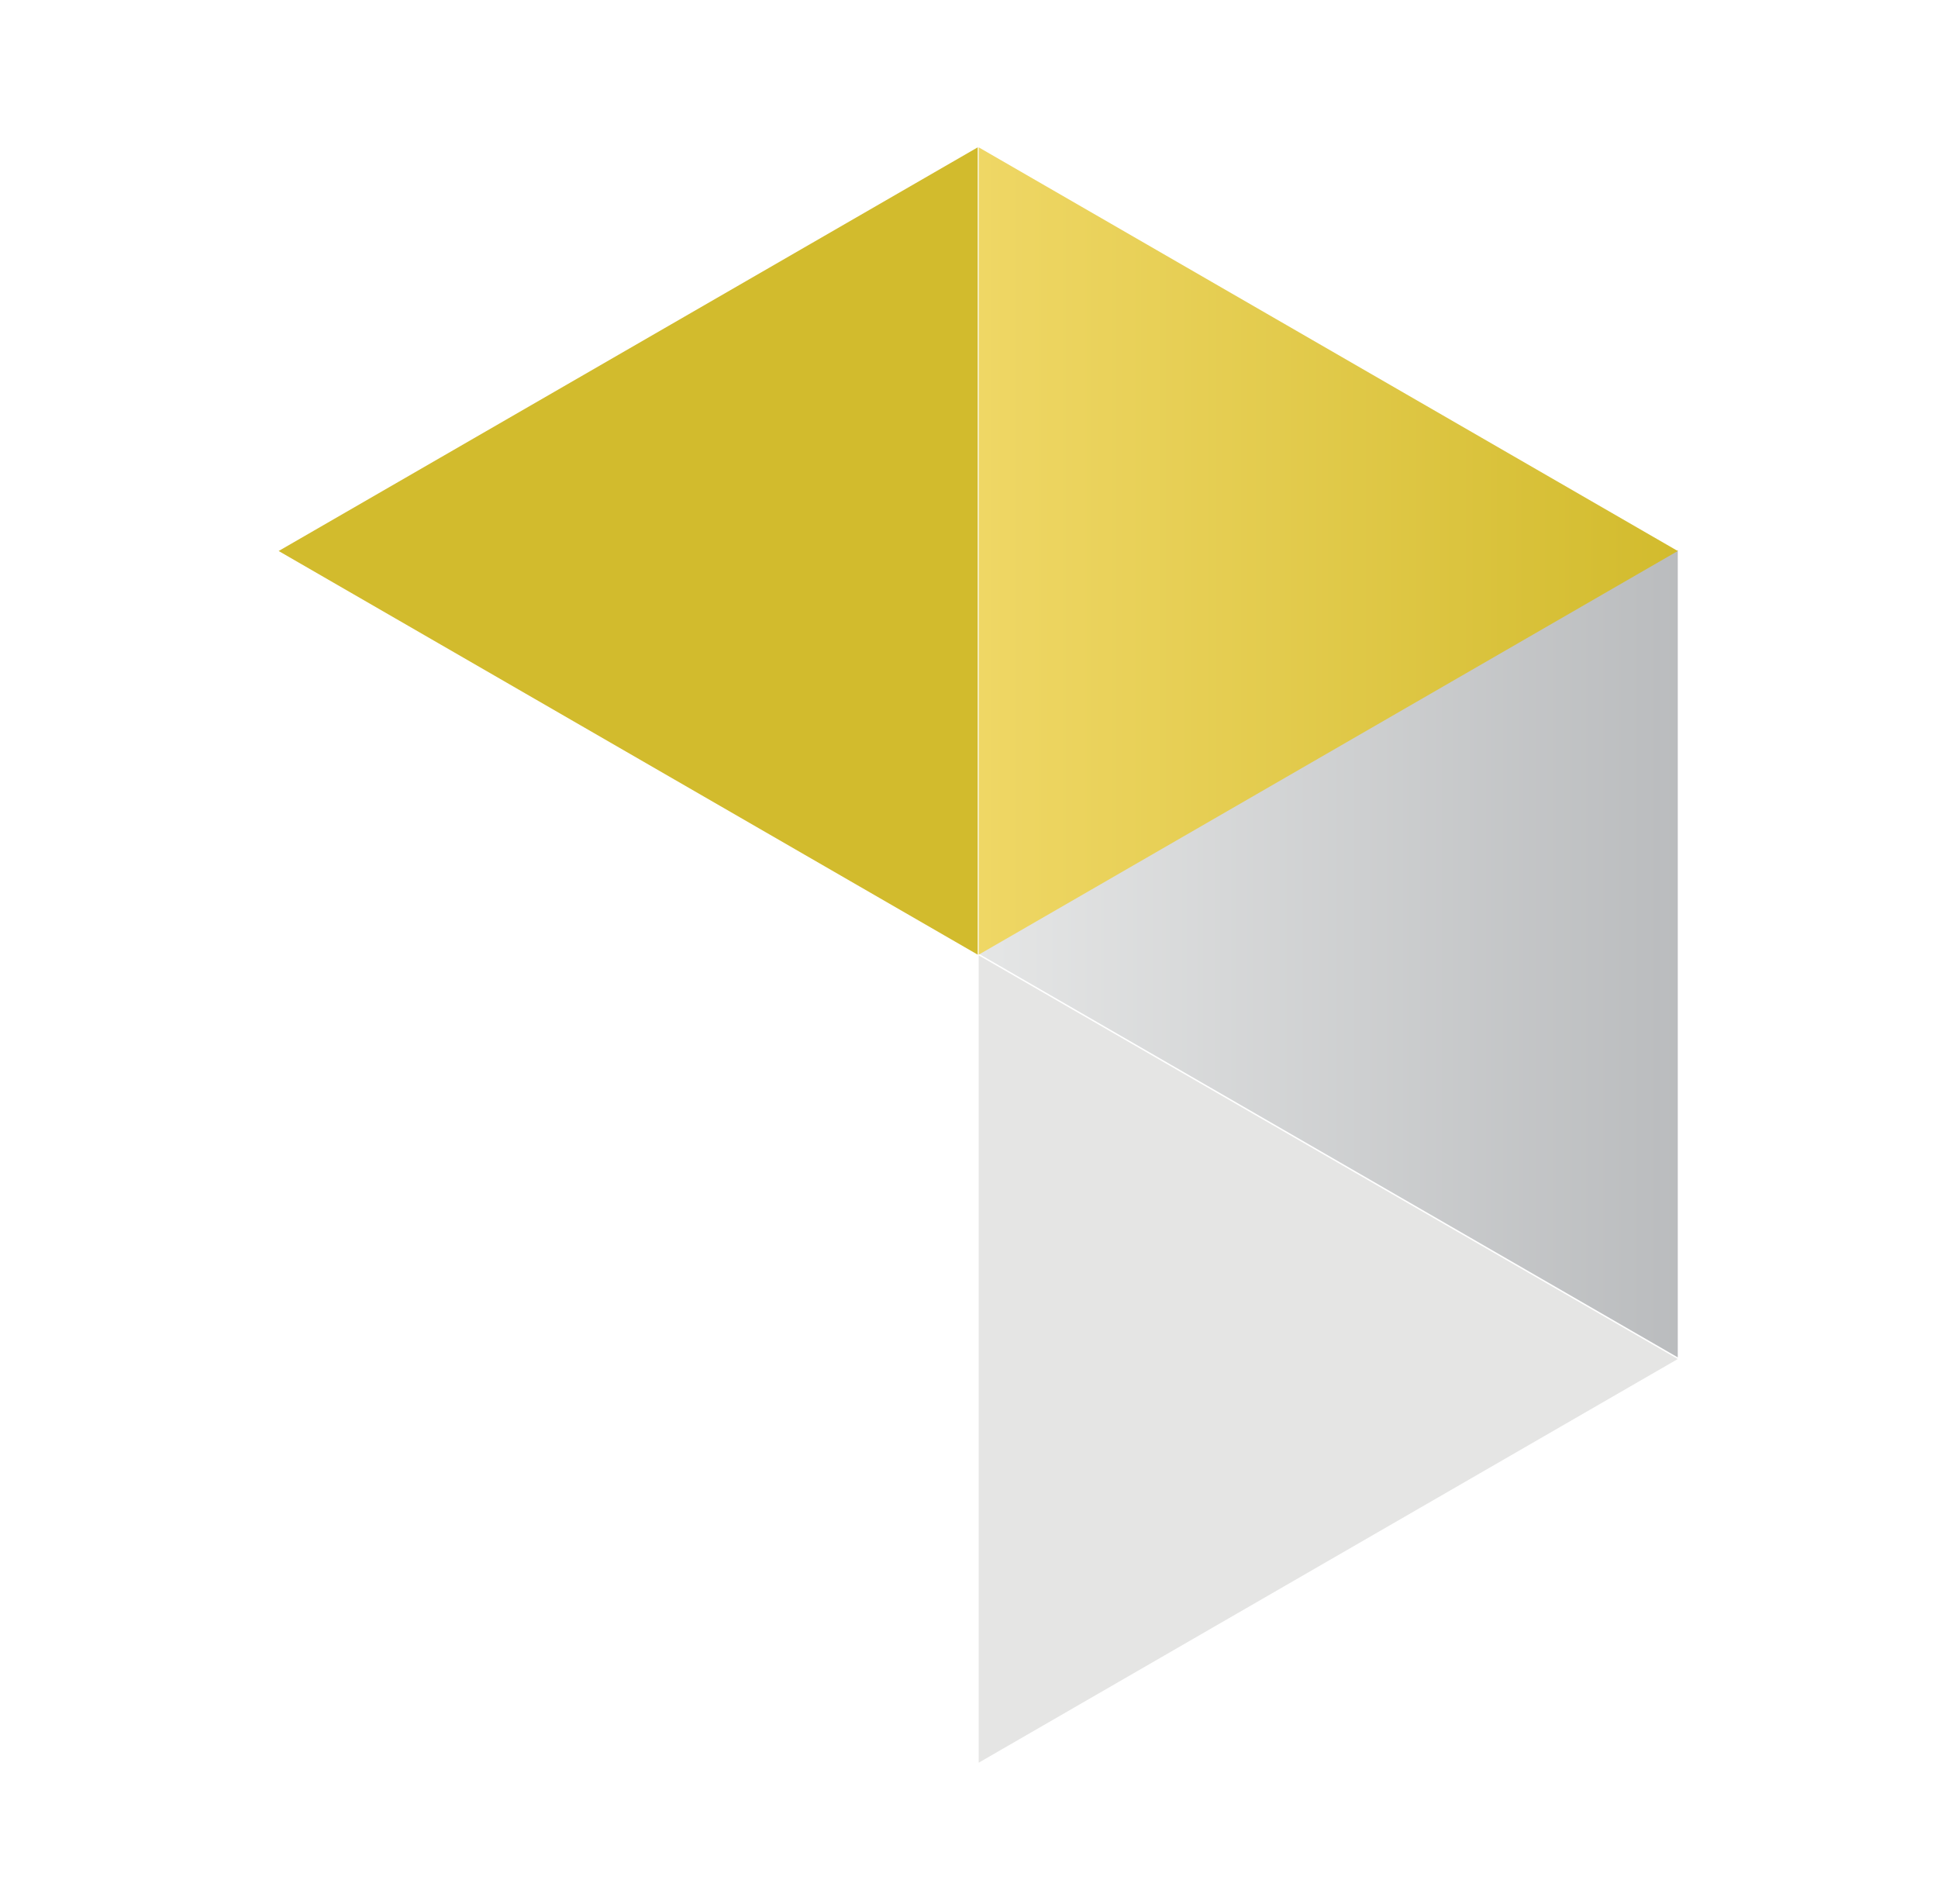
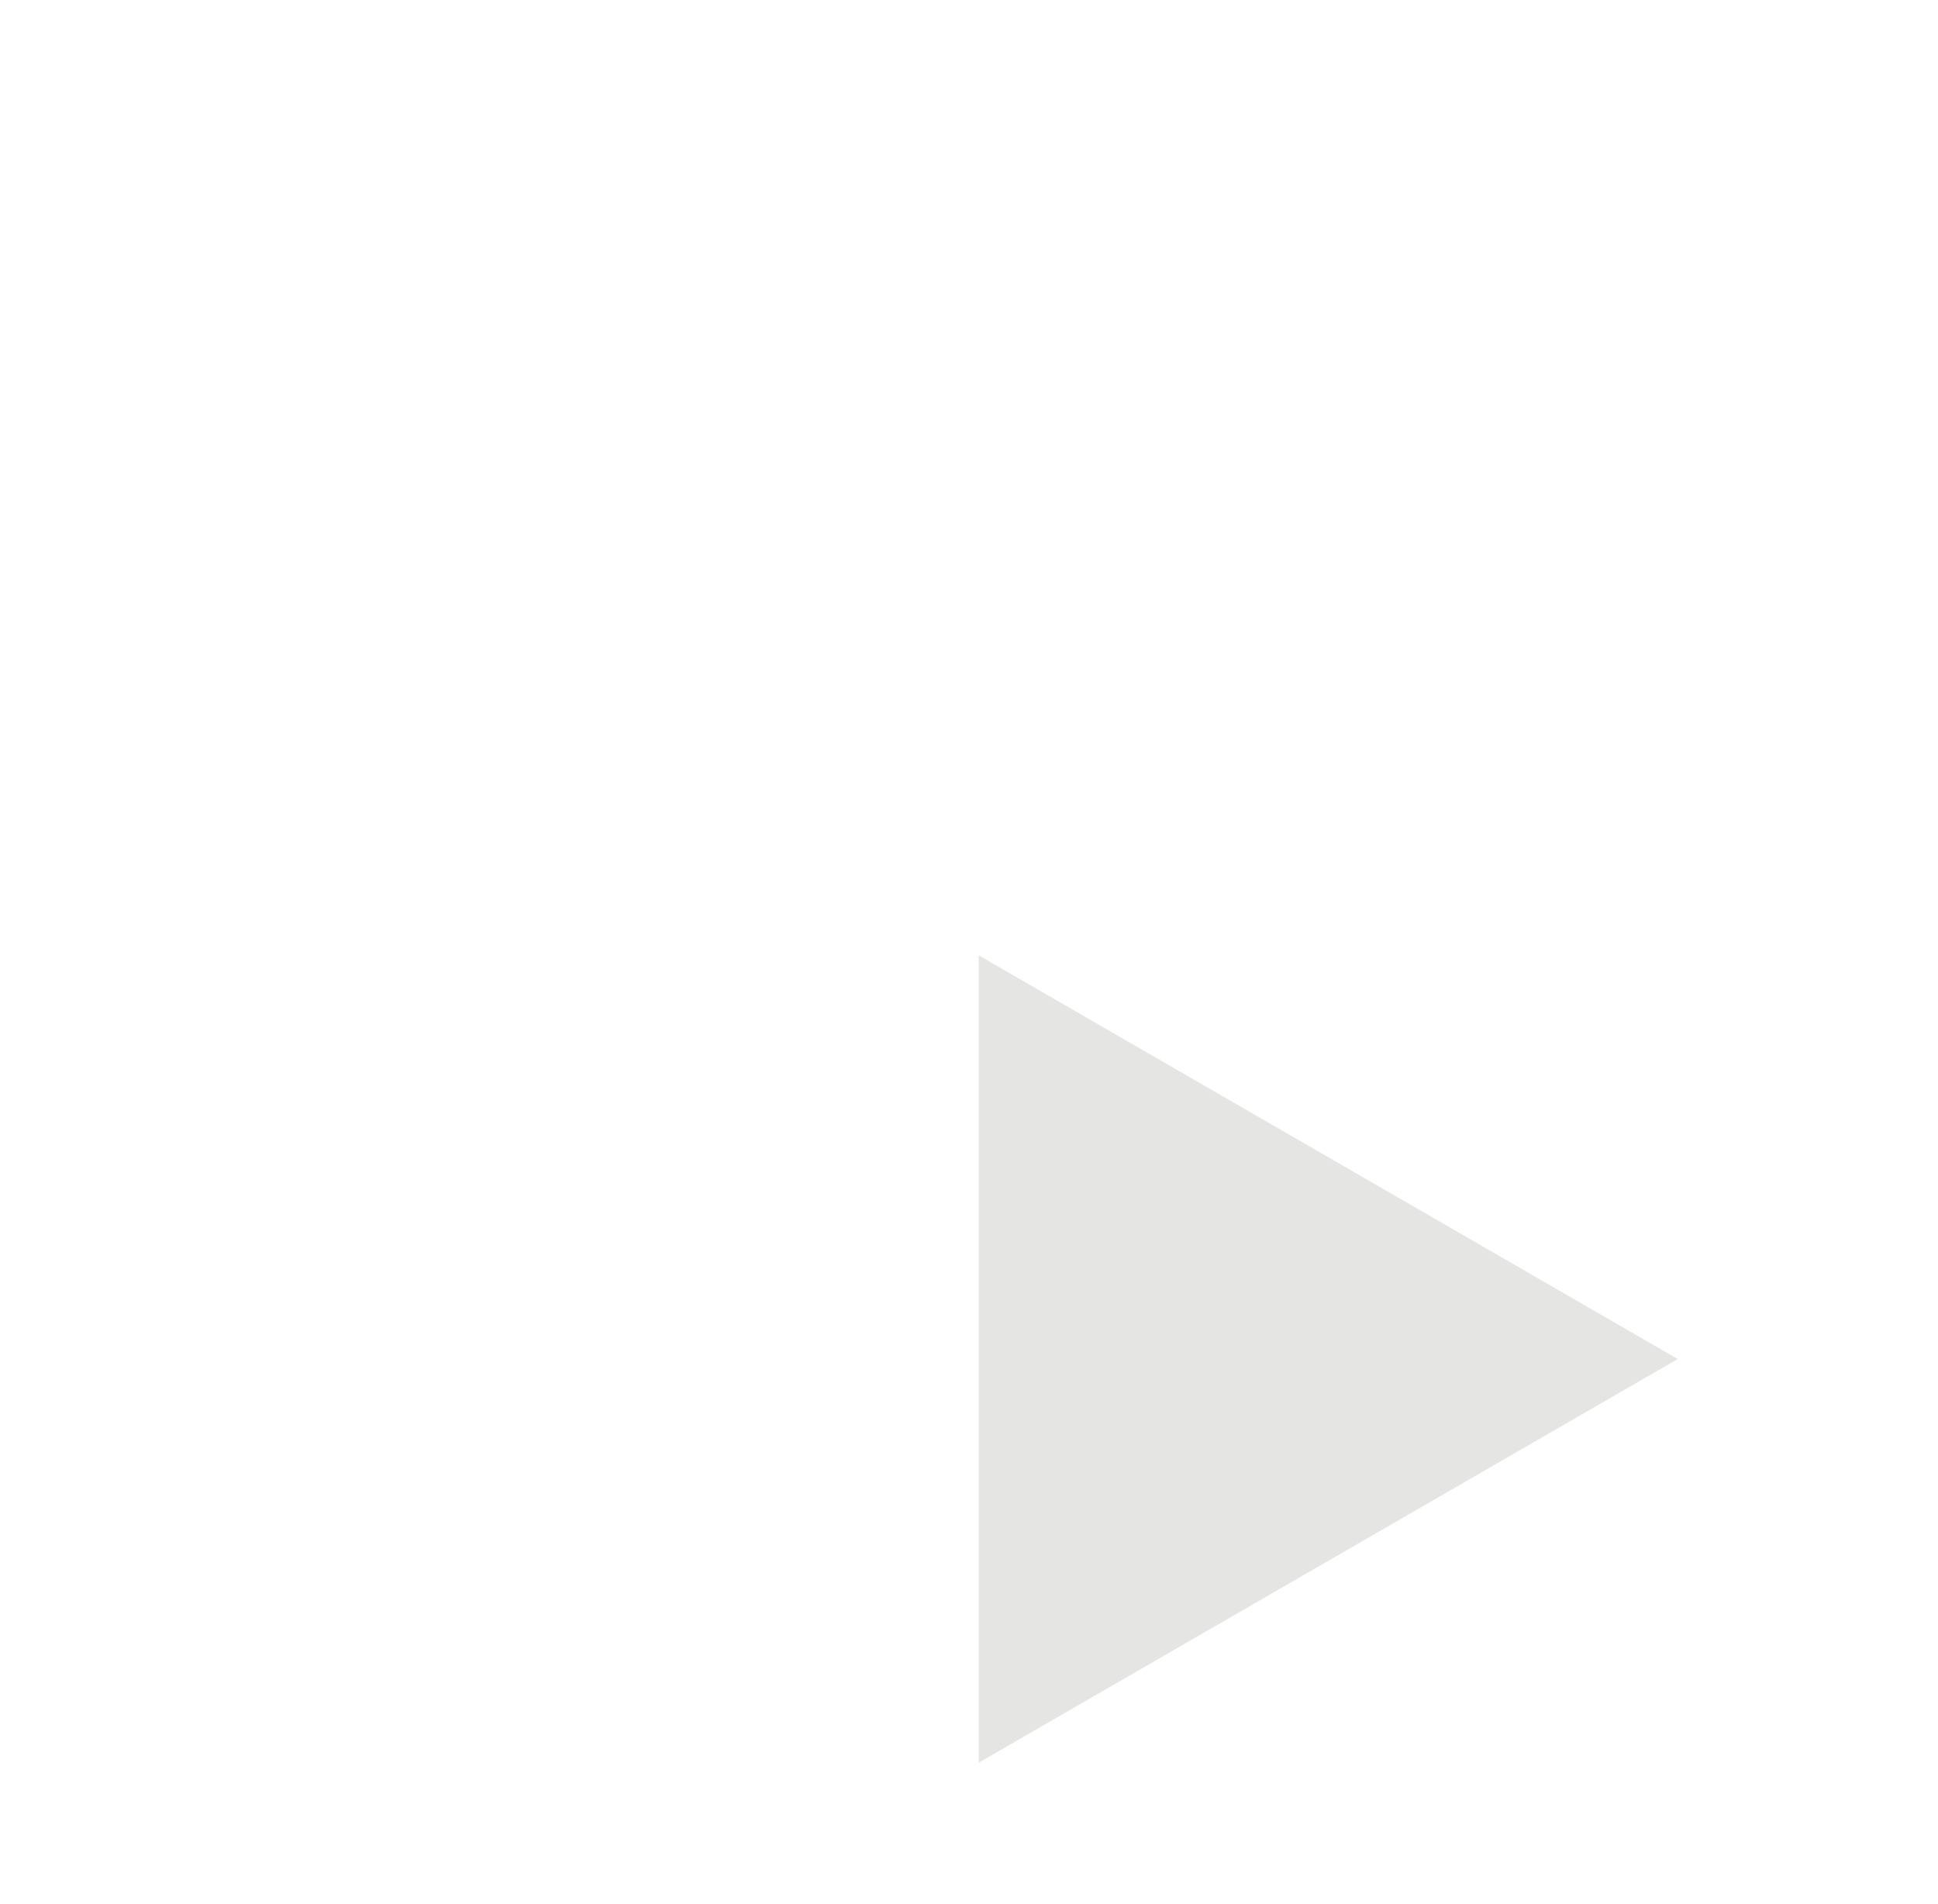
<svg xmlns="http://www.w3.org/2000/svg" id="colors" viewBox="0 0 198.77 195.29">
  <defs>
    <style>.cls-1{fill:url(#linear-gradient);}.cls-2{fill:#e5e5e4;}.cls-3{fill:#d2bb2d;}.cls-4{fill:url(#linear-gradient-2);}</style>
    <linearGradient id="linear-gradient" x1="100.38" y1="97.81" x2="172.08" y2="97.81" gradientUnits="userSpaceOnUse">
      <stop offset="0" stop-color="#e5e6e6" />
      <stop offset="1" stop-color="#babcbe" />
    </linearGradient>
    <linearGradient id="linear-gradient-2" x1="100.38" y1="56.51" x2="172.08" y2="56.51" gradientUnits="userSpaceOnUse">
      <stop offset="0" stop-color="#efd765" />
      <stop offset="1" stop-color="#d2bb2d" />
    </linearGradient>
  </defs>
-   <polygon class="cls-3" points="28.58 56.51 100.28 97.91 100.28 15.11 28.58 56.51" />
-   <polygon class="cls-1" points="100.38 97.81 172.08 139.21 172.08 56.41 100.38 97.81" />
-   <polygon class="cls-4" points="172.08 56.51 100.38 97.91 100.38 15.11 172.08 56.51" />
  <polygon class="cls-2" points="172.08 139.38 100.38 180.78 100.38 97.98 172.08 139.38" />
</svg>